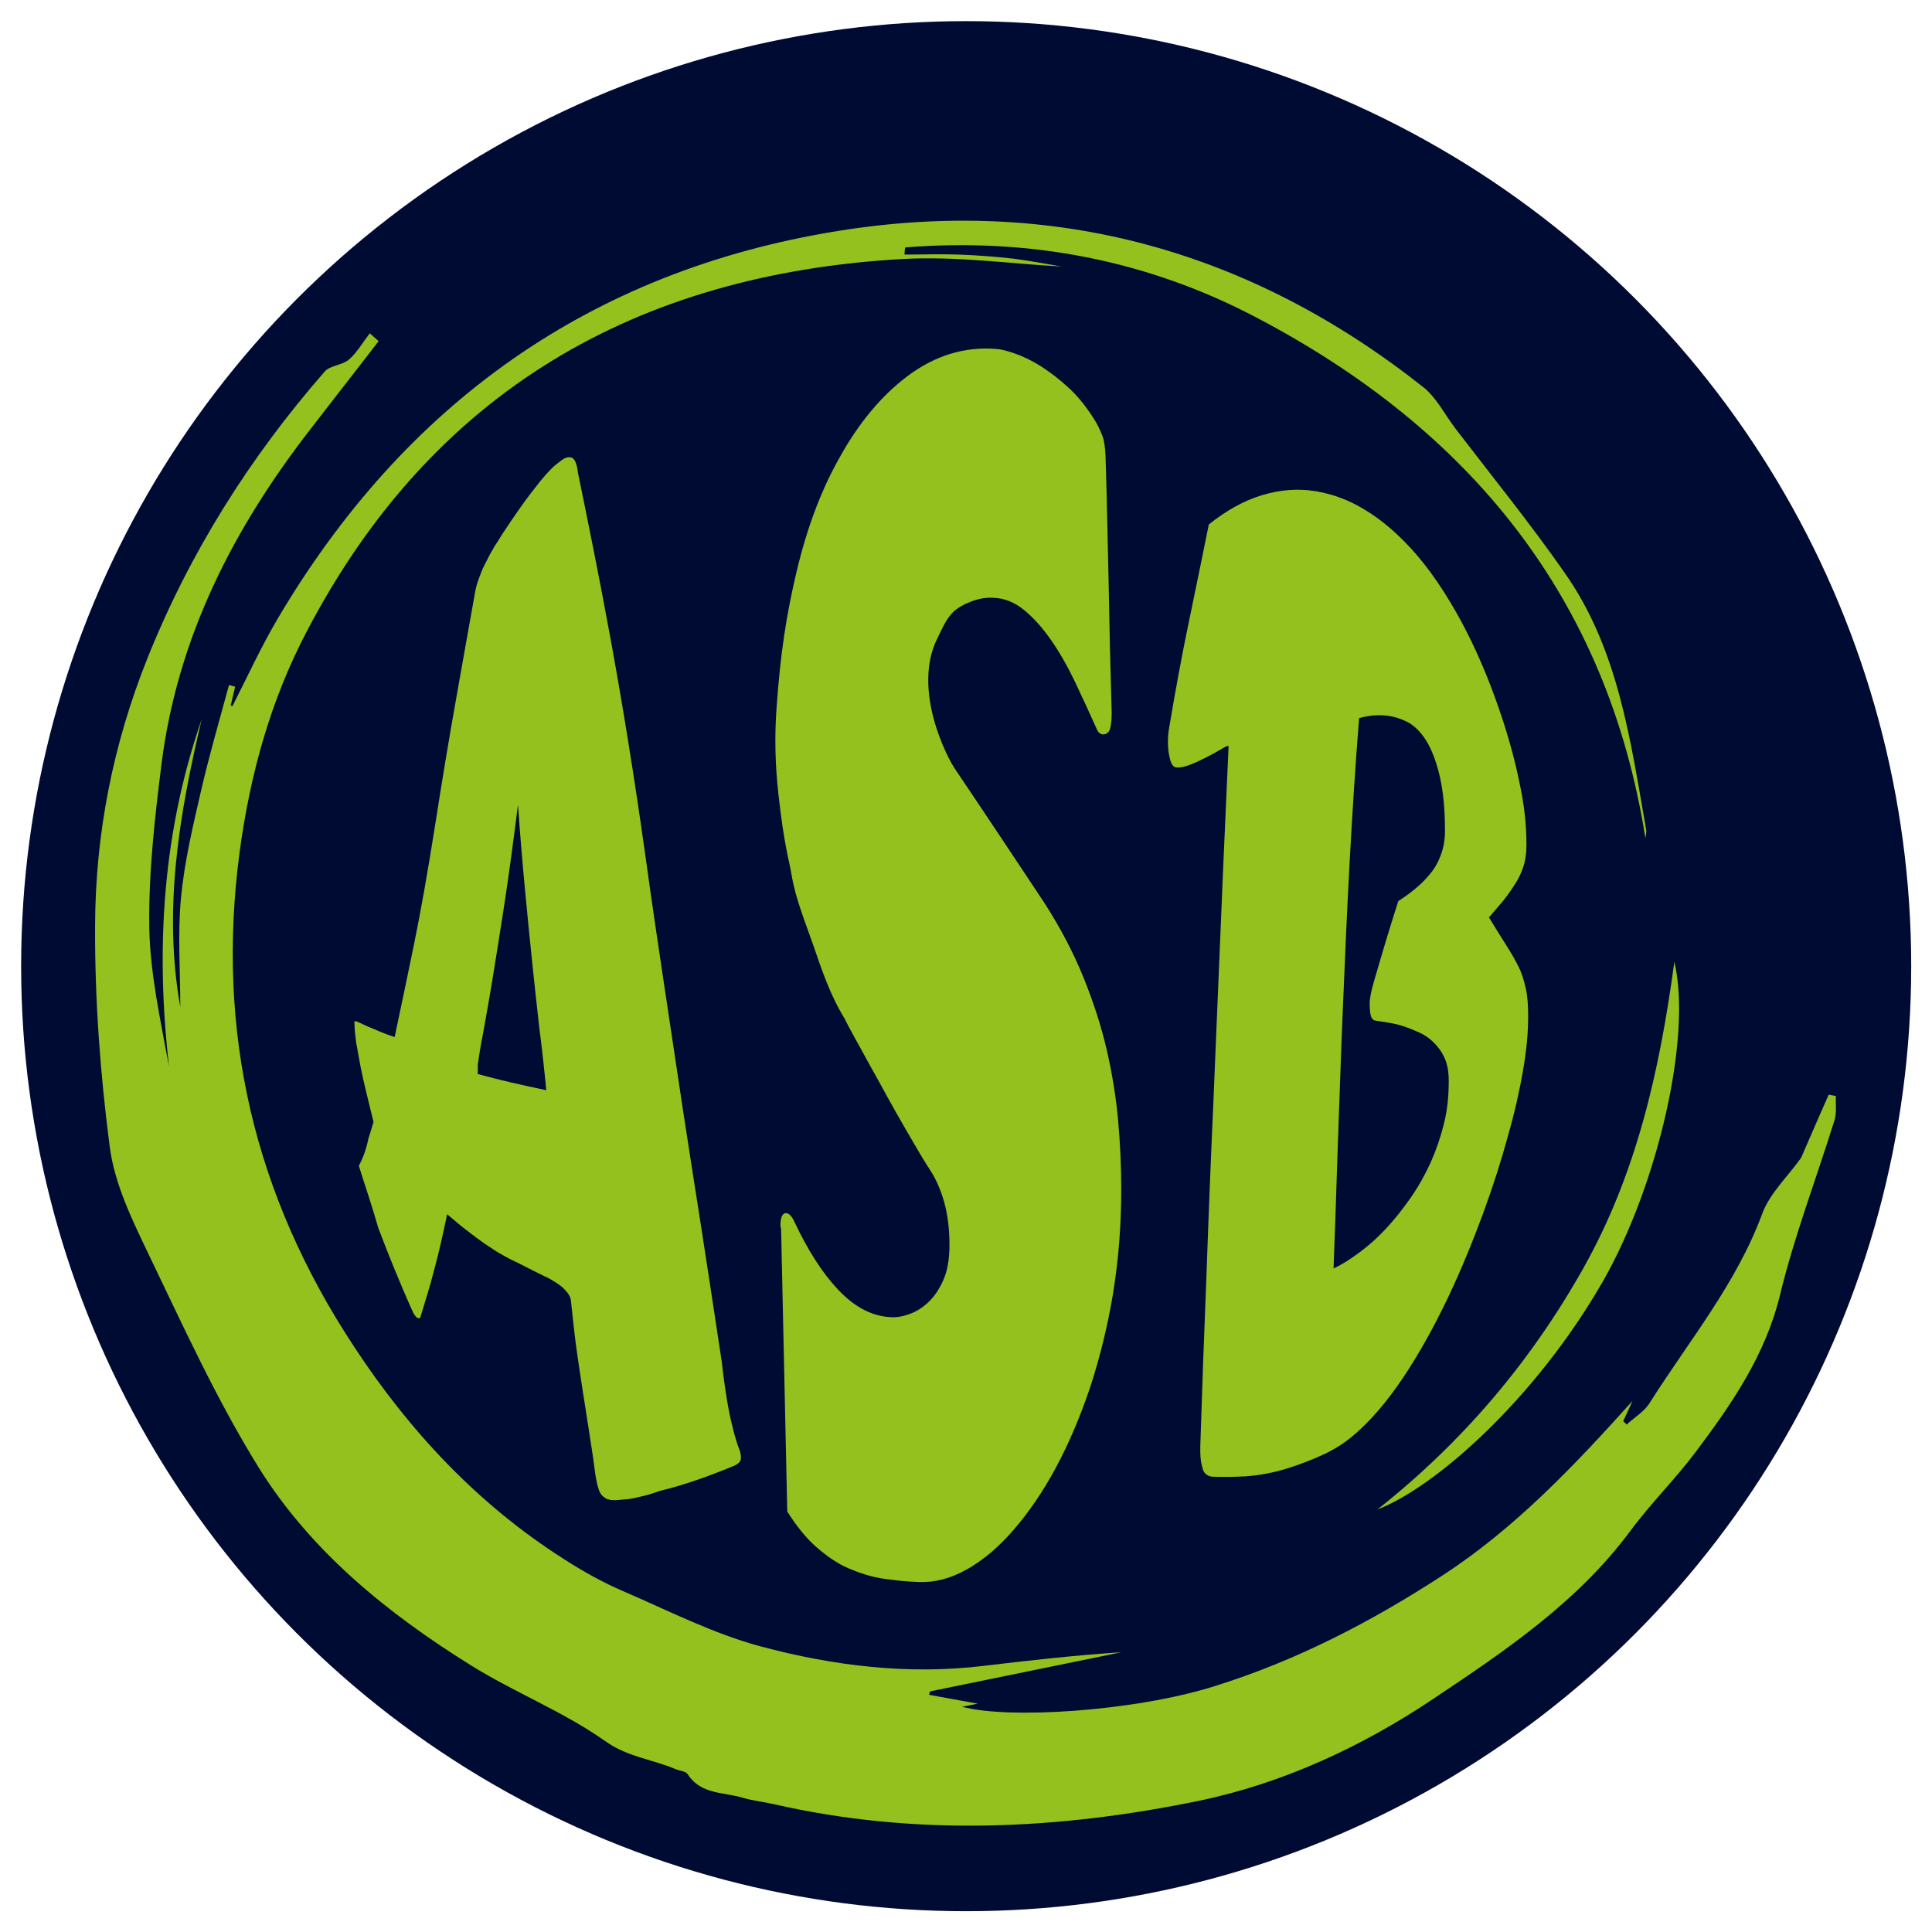
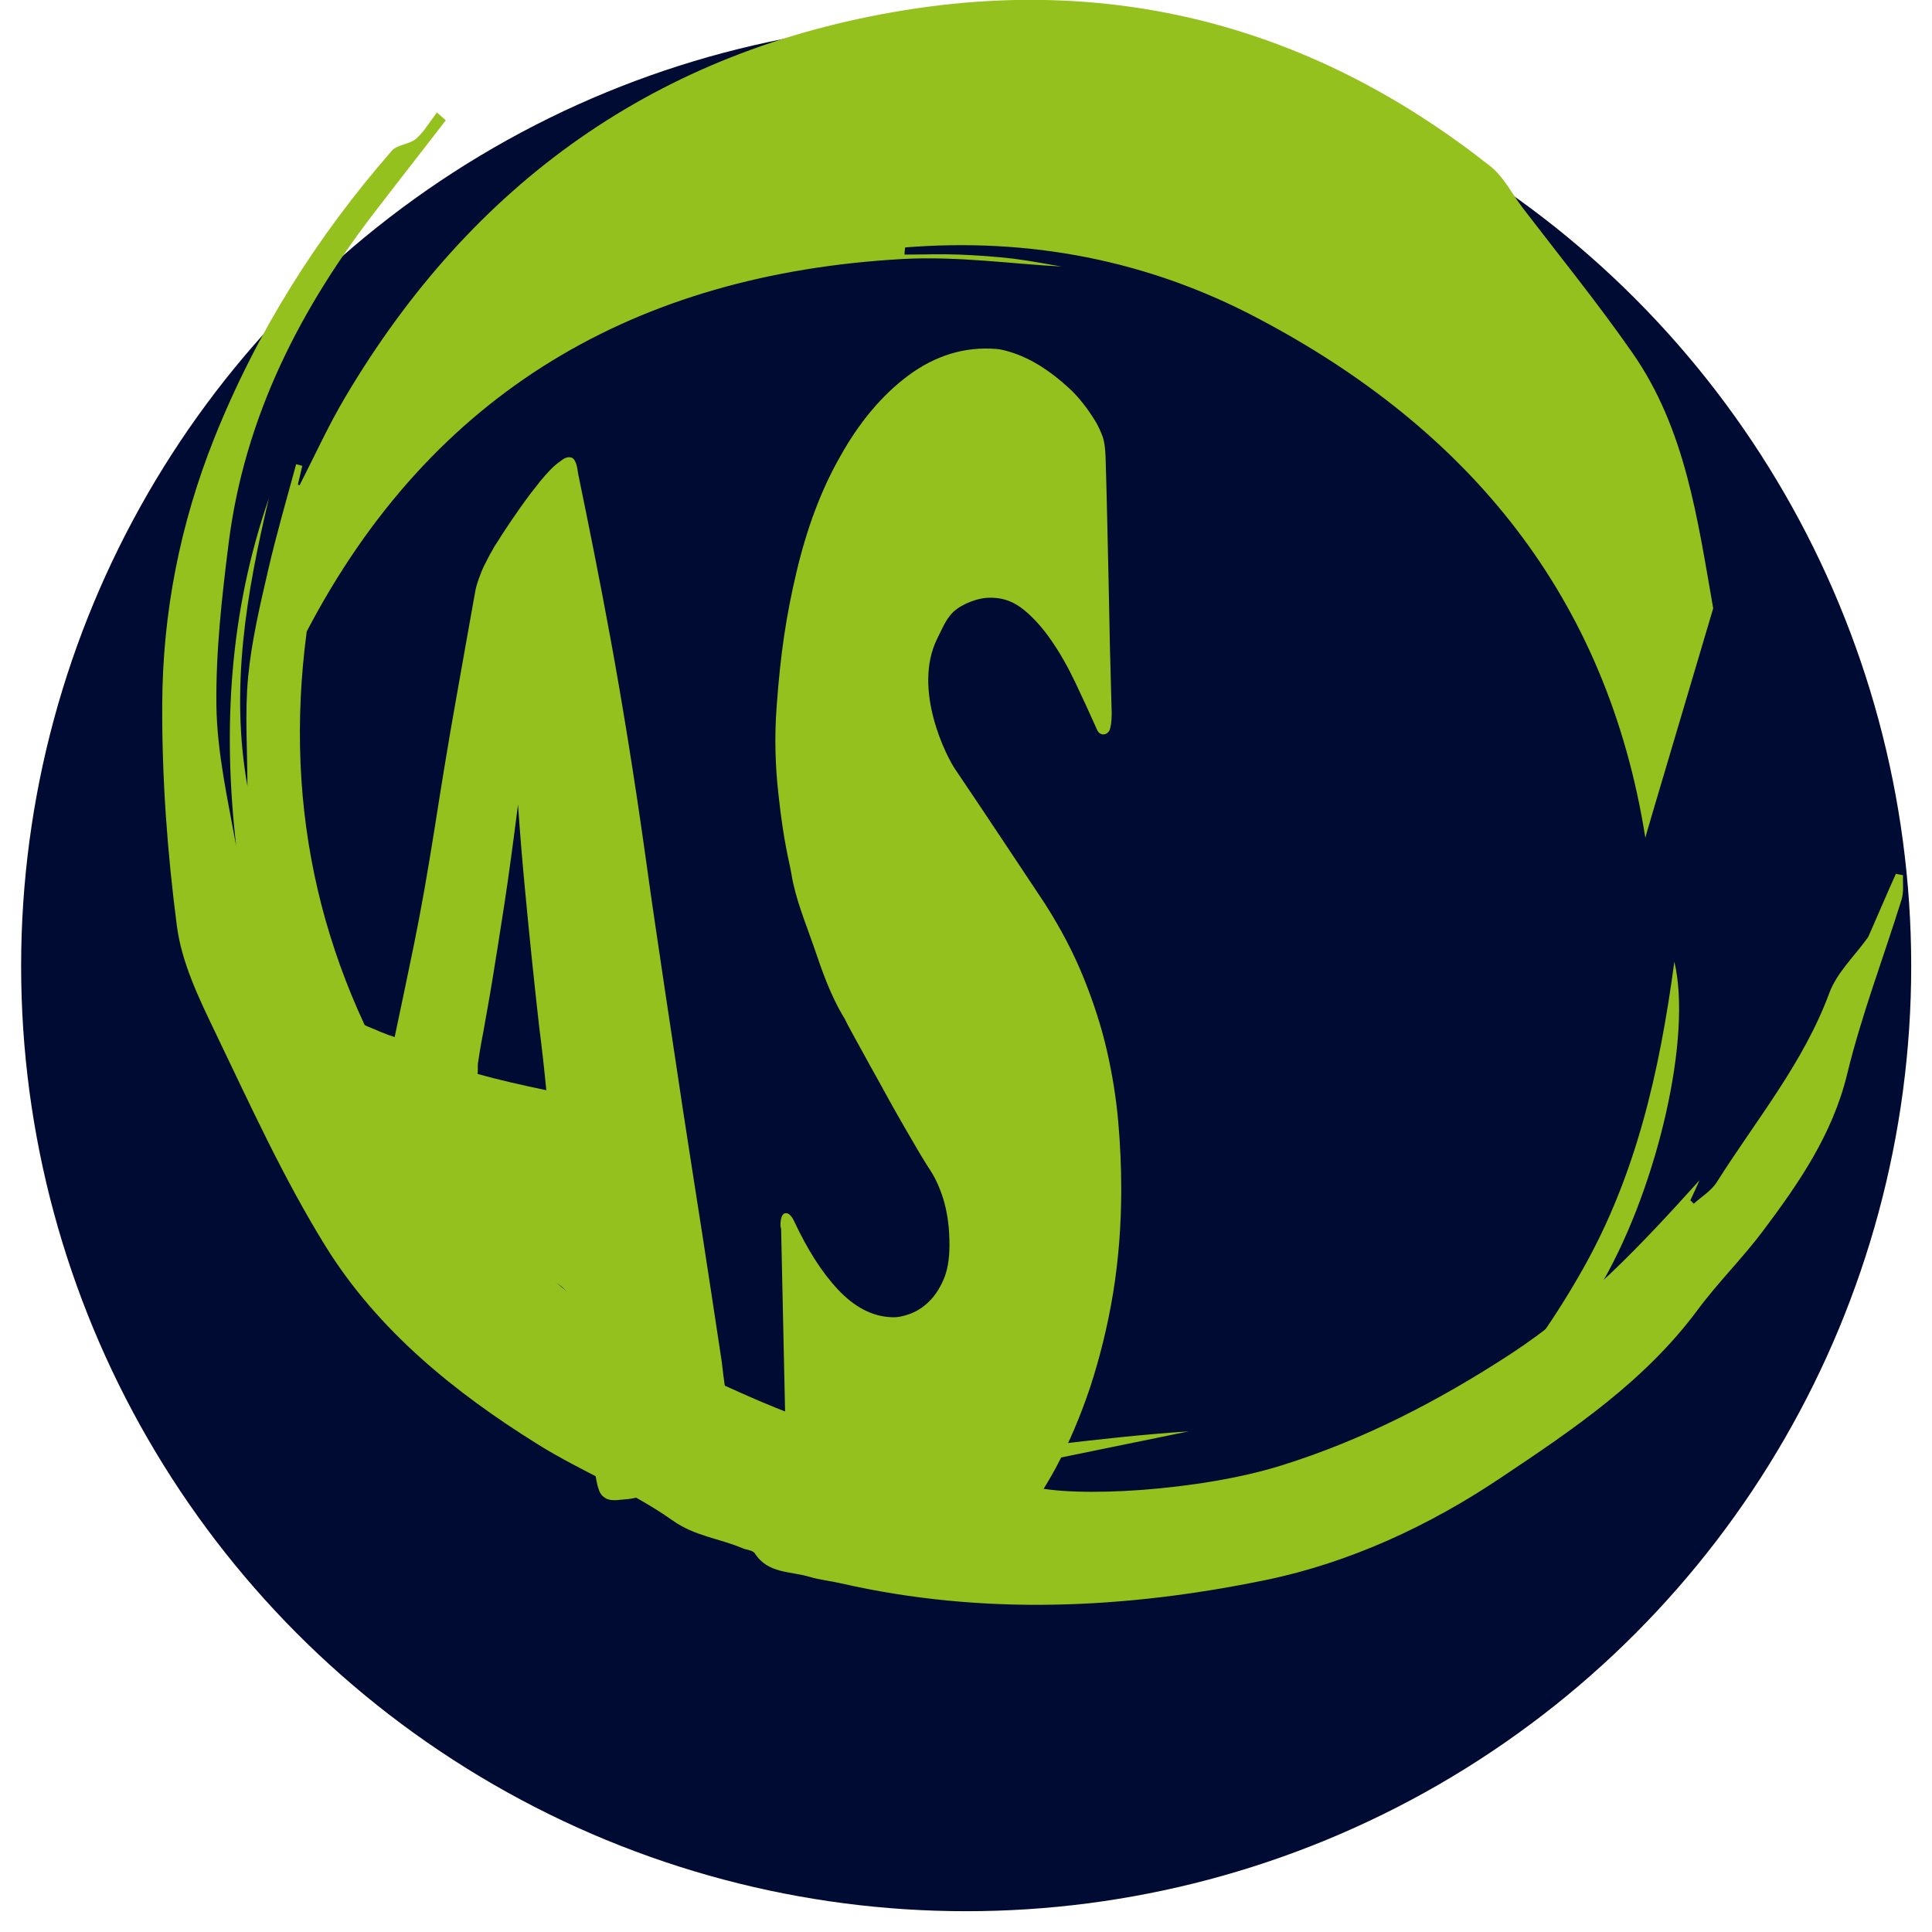
<svg xmlns="http://www.w3.org/2000/svg" version="1.1" id="Layer_1" x="0px" y="0px" viewBox="0 0 566.9 566.9" style="enable-background:new 0 0 566.9 566.9;" xml:space="preserve">
  <style type="text/css">
	.st0{fill:#000B34;}
	.st1{fill-rule:evenodd;clip-rule:evenodd;fill:#95C11F;}
	.st2{fill:#95C11F;}
</style>
  <circle class="st0" cx="283.5" cy="283.5" r="277.3" />
  <g>
    <g>
-       <path class="st1" d="M482.8,245.9C471.6,175.1,431,126,369.1,93.4C336.8,76.3,302,69.7,265.6,72.6c-0.1,0.7-0.2,1.4-0.2,2.1    c5.3,0,10.7-0.2,16,0c5.3,0.2,10.7,0.6,16,1.2c5.5,0.7,10.9,1.8,14.1,2.3c-14.1-0.7-30.5-3.1-46.7-2.2    c-78.1,4.4-138,38.9-174.8,109.3c-10.6,20.2-16.6,41.8-19.7,64.8c-7,52.9,4.4,100.7,33.5,144.9c16.4,25,36.4,46.4,61.7,62.5    c5.6,3.6,11.5,6.9,17.6,9.5c13.2,5.7,26.3,12.4,40.1,16.1c21.3,5.7,43.3,8.4,65.5,5.7c13.4-1.6,26.8-3.1,40.4-4    c-18.7,3.8-37.5,7.7-56.2,11.5c-0.1,0.4-0.2,0.7-0.3,1c4.6,0.8,9.1,1.7,14.3,2.6c-1.8,0.4-3.2,0.6-4.6,0.9c13.5,3.7,50.4,1.4,74-6    c24.1-7.5,46.2-19,67.1-32.6c21.3-13.9,38.6-32.2,55.6-51.1c-0.9,2-1.8,4-2.7,5.9c0.3,0.3,0.7,0.7,1,1c2.3-2.1,5.2-3.8,6.8-6.4    c11.5-18.2,25.4-34.9,33-55.5c2.2-5.9,7.4-10.8,11.2-16.1c0.3-0.4,0.4-0.8,0.6-1.2c2.6-5.9,5.1-11.8,7.7-17.6    c0.7,0.1,1.4,0.3,2.1,0.4c-0.1,2.5,0.3,5.1-0.5,7.4c-5.3,17-11.7,33.7-15.9,51c-4.3,17.7-14.2,32-24.7,46    c-6,8-13.2,15.1-19.2,23.2c-15.5,20.9-36.6,35.1-57.7,49.2c-21,14.1-44.3,24.9-68.9,30c-41.2,8.5-83.1,10.5-124.7,1    c-3-0.7-6.2-1-9.2-1.9c-5.6-1.7-12.3-0.9-16.1-6.9c-0.6-0.9-2.4-1-3.6-1.5c-6.8-2.9-14-3.5-20.6-8.2    c-12.3-8.7-26.7-14.3-39.5-22.3c-24.4-15.2-46.9-33.4-62.2-58c-12.4-20-22.2-41.6-32.4-62.8c-4.8-10-9.9-20.5-11.3-31.3    c-2.8-21.5-4.4-43.3-4.3-64.9c0.1-26.9,5.2-53,15.3-78.3c12.5-31.2,30.1-59.1,52.1-84.3c1.6-1.8,5.1-1.8,7.1-3.5    c2.4-2.1,4.1-5.1,6.1-7.7c0.9,0.8,1.7,1.5,2.6,2.3c-6.6,8.6-13.3,17.1-19.9,25.7c-22.7,29.2-39.1,61.2-43.8,98.3    c-2,15.9-3.8,31.9-3.6,47.8c0.2,13.7,3.3,27.4,5.8,41.1c-4-34.7-1.9-68.8,9.6-102c-6.6,27.8-11.4,55.8-6.3,84.5    c0-10.7-0.8-21.4,0.2-32c1-10.6,3.5-21.1,5.9-31.5c2.4-10.4,5.4-20.7,8.2-31c0.6,0.2,1.2,0.3,1.8,0.5c-0.4,1.8-0.9,3.7-1.3,5.5    c0.2,0.1,0.3,0.1,0.5,0.2c4.4-8.6,8.4-17.4,13.3-25.7c37.3-63.1,91.8-102,164.2-113.7c63.6-10.3,121.2,5.7,171.8,45.7    c4,3.1,6.4,8.1,9.6,12.3c10.8,14.1,22,27.9,32.1,42.4c15.7,22.4,19.2,49,23.8,75.1C483.2,244.3,482.9,245.1,482.8,245.9z" />
+       <path class="st1" d="M482.8,245.9C471.6,175.1,431,126,369.1,93.4C336.8,76.3,302,69.7,265.6,72.6c-0.1,0.7-0.2,1.4-0.2,2.1    c5.3,0,10.7-0.2,16,0c5.3,0.2,10.7,0.6,16,1.2c5.5,0.7,10.9,1.8,14.1,2.3c-14.1-0.7-30.5-3.1-46.7-2.2    c-78.1,4.4-138,38.9-174.8,109.3c-7,52.9,4.4,100.7,33.5,144.9c16.4,25,36.4,46.4,61.7,62.5    c5.6,3.6,11.5,6.9,17.6,9.5c13.2,5.7,26.3,12.4,40.1,16.1c21.3,5.7,43.3,8.4,65.5,5.7c13.4-1.6,26.8-3.1,40.4-4    c-18.7,3.8-37.5,7.7-56.2,11.5c-0.1,0.4-0.2,0.7-0.3,1c4.6,0.8,9.1,1.7,14.3,2.6c-1.8,0.4-3.2,0.6-4.6,0.9c13.5,3.7,50.4,1.4,74-6    c24.1-7.5,46.2-19,67.1-32.6c21.3-13.9,38.6-32.2,55.6-51.1c-0.9,2-1.8,4-2.7,5.9c0.3,0.3,0.7,0.7,1,1c2.3-2.1,5.2-3.8,6.8-6.4    c11.5-18.2,25.4-34.9,33-55.5c2.2-5.9,7.4-10.8,11.2-16.1c0.3-0.4,0.4-0.8,0.6-1.2c2.6-5.9,5.1-11.8,7.7-17.6    c0.7,0.1,1.4,0.3,2.1,0.4c-0.1,2.5,0.3,5.1-0.5,7.4c-5.3,17-11.7,33.7-15.9,51c-4.3,17.7-14.2,32-24.7,46    c-6,8-13.2,15.1-19.2,23.2c-15.5,20.9-36.6,35.1-57.7,49.2c-21,14.1-44.3,24.9-68.9,30c-41.2,8.5-83.1,10.5-124.7,1    c-3-0.7-6.2-1-9.2-1.9c-5.6-1.7-12.3-0.9-16.1-6.9c-0.6-0.9-2.4-1-3.6-1.5c-6.8-2.9-14-3.5-20.6-8.2    c-12.3-8.7-26.7-14.3-39.5-22.3c-24.4-15.2-46.9-33.4-62.2-58c-12.4-20-22.2-41.6-32.4-62.8c-4.8-10-9.9-20.5-11.3-31.3    c-2.8-21.5-4.4-43.3-4.3-64.9c0.1-26.9,5.2-53,15.3-78.3c12.5-31.2,30.1-59.1,52.1-84.3c1.6-1.8,5.1-1.8,7.1-3.5    c2.4-2.1,4.1-5.1,6.1-7.7c0.9,0.8,1.7,1.5,2.6,2.3c-6.6,8.6-13.3,17.1-19.9,25.7c-22.7,29.2-39.1,61.2-43.8,98.3    c-2,15.9-3.8,31.9-3.6,47.8c0.2,13.7,3.3,27.4,5.8,41.1c-4-34.7-1.9-68.8,9.6-102c-6.6,27.8-11.4,55.8-6.3,84.5    c0-10.7-0.8-21.4,0.2-32c1-10.6,3.5-21.1,5.9-31.5c2.4-10.4,5.4-20.7,8.2-31c0.6,0.2,1.2,0.3,1.8,0.5c-0.4,1.8-0.9,3.7-1.3,5.5    c0.2,0.1,0.3,0.1,0.5,0.2c4.4-8.6,8.4-17.4,13.3-25.7c37.3-63.1,91.8-102,164.2-113.7c63.6-10.3,121.2,5.7,171.8,45.7    c4,3.1,6.4,8.1,9.6,12.3c10.8,14.1,22,27.9,32.1,42.4c15.7,22.4,19.2,49,23.8,75.1C483.2,244.3,482.9,245.1,482.8,245.9z" />
      <path class="st1" d="M404.2,442.9c24.8-19.6,44.8-43.1,60.3-70.6c15.5-27.5,22.4-57.4,26.8-90.1c5.2,21.7-4.7,65.1-20.8,93.5    C450.3,411,420.6,436.7,404.2,442.9z" />
    </g>
    <path class="st2" d="M105.3,342.1c0.4-0.8,0.9-1.8,1.4-3.1c0.5-1.3,1-2.9,1.4-4.9c0.5-1.5,1-3.2,1.5-4.9c-0.7-2.7-1.3-5.4-2-8.2   s-1.3-5.5-1.8-8c-0.5-2.6-0.9-5-1.3-7.2c-0.3-2.3-0.5-4.3-0.5-6.1c0-0.1,0.3-0.1,0.8,0.1c0.5,0.2,1.2,0.5,2,0.9   c0.8,0.4,1.8,0.8,2.8,1.2s2,0.9,2.9,1.2c0.9,0.4,2,0.8,3.3,1.2c0.9-4.4,1.9-8.9,2.8-13.3c0.9-4.4,1.9-9.1,2.9-14   c1-4.9,2-10.2,3-15.8c1-5.6,2-11.8,3.1-18.6c2-12.8,4-25,6-36.2c2-11.2,3.9-22.1,5.8-32.6c0.2-1.3,0.6-2.6,1.1-4   c0.5-1.4,1-2.7,1.6-3.9c0.6-1.2,1.2-2.3,1.7-3.3c0.6-1,1-1.7,1.3-2.3c0.2-0.3,1.1-1.6,2.5-3.9c1.5-2.3,3.2-4.8,5.1-7.5   c1.9-2.7,3.9-5.3,5.9-7.8c2-2.4,3.6-4.1,4.8-5c0.5-0.4,1.1-0.8,1.6-1.2c1-0.7,1.9-0.9,2.8-0.6c0.9,0.4,1.5,1.9,1.8,4.5   c2.9,14.1,6.2,30.3,9.6,48.9s6.9,40,10.3,64.3c1.8,13.1,3.7,25.7,5.5,37.8c1.8,12.1,3.6,24,5.4,35.9c1.8,11.8,3.7,23.8,5.6,36   s3.8,24.8,5.8,38c0.6,5.5,1.3,10,1.9,13.3s1.3,6,1.8,7.9c0.6,2,1,3.4,1.4,4.3s0.5,1.8,0.5,2.7c0,0.9-0.7,1.6-2,2.2   c-7.5,3.1-14.8,5.7-21.9,7.4c-1.6,0.6-3.2,1.1-4.9,1.5s-3.2,0.8-4.6,0.9s-2.7,0.3-3.7,0.3c-1.1,0-1.8-0.2-2.3-0.4   c-0.2-0.1-0.4-0.2-0.6-0.4c-0.9-0.5-1.5-1.5-1.9-2.9c-0.4-1.4-0.6-2.6-0.8-3.8c-0.6-4.8-1.3-9.1-1.9-13c-0.6-3.9-1.2-7.7-1.8-11.5   c-0.6-3.8-1.2-7.8-1.8-12.1c-0.6-4.2-1.1-9.1-1.7-14.7c-0.1-0.7-0.5-1.4-1-2.1c-0.6-0.7-1.2-1.4-2-2c-0.8-0.6-1.6-1.1-2.4-1.6   s-1.6-0.9-2.3-1.2c-2.3-1.1-4-2-5.4-2.7c-1.4-0.7-2.5-1.3-3.6-1.8s-2-1-2.9-1.5c-0.9-0.5-2-1.1-3.3-2c-1.6-1-3.2-2.1-4.8-3.3   s-3-2.3-4.3-3.3c-1.4-1.2-2.9-2.4-4.3-3.6c-1.3,6.2-2.5,11.6-3.8,16.3c-1.2,4.7-2.6,9.2-3.9,13.4c-0.1,0.6-0.3,0.9-0.7,0.8   c-0.3,0-0.7-0.3-1.1-0.9c-0.3-0.4-0.4-0.7-0.5-0.8c-4.3-9.6-7.6-17.9-10.2-24.8C109,353.3,106.9,347.3,105.3,342.1z M152,236.1   c-1.4,11-2.7,20.7-4,29.2c-1.3,8.5-2.5,15.9-3.5,22.1s-2,11.4-2.7,15.5c-0.8,4.1-1.3,7.2-1.6,9.4c0,0.5,0,1,0,1.5   c0,0.6,0,1.1-0.1,1.3c6.3,1.8,13.1,3.3,20.2,4.8c-0.6-6.2-1.3-12.5-2.1-18.7c-0.7-6.2-1.4-12.7-2.1-19.4   c-0.7-6.7-1.4-13.8-2.1-21.3C153.3,253.1,152.6,244.9,152,236.1z" />
    <path class="st2" d="M229.2,360.7c0-0.1,0-0.3-0.1-0.5c0-0.2-0.1-0.3-0.1-0.5c0-2.6,0.6-3.9,1.9-3.7c0.6,0.1,1.4,0.8,2.1,2.3   c3.9,8.3,8.1,15,12.9,20.1c4.8,5.1,10,7.9,15.7,8.1c1.5,0.1,3.3-0.2,5.2-0.9c2-0.7,3.8-1.8,5.6-3.5s3.2-3.8,4.4-6.5   c1.2-2.7,1.8-6.1,1.8-10.3c0-4.6-0.5-8.7-1.5-12.4c-1-3.6-2.4-6.8-4-9.3c-0.7-1-1.6-2.5-3-4.8c-1.3-2.2-2.8-4.8-4.5-7.7   c-1.7-2.9-3.4-6-5.2-9.2c-1.8-3.3-3.5-6.4-5.2-9.4c-1.6-3-3.1-5.6-4.4-8c-1.3-2.4-2.3-4.2-2.9-5.5c-4.3-7-6.7-14.2-9.1-21.2   s-5.4-14-6.6-21.5c-0.6-3.6-2.2-8.6-3.8-23.4c-0.9-8-1.2-16.6-0.5-25.7c1.1-15.4,2.8-26.6,5.8-39.3c3-12.7,7.2-24.1,12.8-33.9   c5.5-9.9,12.2-18,20-23.8c7.8-5.8,16.5-8.6,26-7.8c1.2,0.1,2.9,0.5,5.2,1.3s4.9,2,7.6,3.7s5.6,3.9,8.5,6.6c2.9,2.7,5.5,6.1,7.8,9.9   c0.8,1.4,1.4,2.8,1.9,4.1c0.5,1.3,0.8,3.3,0.9,6c0.4,12.5,0.6,24.8,0.9,36.9c0.2,12.1,0.5,24.9,0.9,38.4c0,2.6-0.3,4.3-0.7,5.1   c-0.5,0.8-1.1,1.1-1.9,1.1c-0.8-0.1-1.4-0.6-1.8-1.6c-2.1-4.7-4.2-9.3-6.4-13.9c-2.2-4.6-4.5-8.6-7-12.2c-2.5-3.6-5.1-6.5-7.9-8.8   c-2.8-2.3-5.8-3.5-9.1-3.6c-2-0.1-3.9,0.2-5.9,0.9s-4.8,2-6.4,3.9c-1.6,1.9-2.2,3.3-4.1,7.2c-7.4,15,2.9,35,5.4,38.5   c8.8,13,17.5,26.2,26.1,39.1c4.8,7.5,8.6,14.8,11.5,22c2.9,7.2,5.2,14.3,6.8,21.3c1.6,7,2.7,13.9,3.3,20.6c0.6,6.8,0.9,13.4,0.9,20   c0,10.7-0.8,20.8-2.4,30.6c-1.6,9.7-3.9,18.9-6.7,27.5c-2.9,8.6-6.2,16.4-10,23.5s-8,13.2-12.4,18.3c-4.4,5.1-9,9-13.8,11.7   s-9.5,3.9-14.1,3.7c-3.6-0.1-7.1-0.5-10.5-1c-3.4-0.5-6.8-1.6-10.1-3s-6.4-3.6-9.4-6.2s-5.9-6.2-8.6-10.5   C230.4,415.9,229.8,388.2,229.2,360.7z" />
-     <path class="st2" d="M355.6,433.3c-1.3-0.2-2.3-0.9-2.7-2.3s-0.7-3-0.7-4.9c0-0.4,0-0.7,0-0.9s0-0.5,0-0.9   c0.5-15.9,1.1-32.5,1.8-49.8c0.6-17.3,1.3-34.8,2.1-52.5c0.7-17.7,1.5-35.3,2.2-52.7s1.5-34.2,2.2-50.4c0,0-0.1,0-0.1,0   c-0.3-0.1-1,0.3-2.2,1c-1.2,0.7-2.6,1.5-4.2,2.3c-1.6,0.8-3.2,1.6-4.8,2.2c-1.6,0.6-3,0.9-4,0.8c-0.9-0.1-1.5-0.9-1.9-2.5   c-0.4-1.5-0.6-3.2-0.6-5c0-1.3,0.1-2.6,0.3-3.8c1.9-11.3,3.8-21.7,5.8-31.2c2-9.5,3.9-19.1,5.9-28.8c5.1-4.1,10.3-7,15.6-8.6   c5.3-1.6,10.5-2,15.5-1.2c5.1,0.8,10,2.6,14.7,5.5c4.7,2.8,9.1,6.6,13.2,11c5.7,6.1,10.7,13.7,15.1,21.8   c4.4,8.2,7.9,16.6,10.7,24.6c2.8,8,4.9,15.5,6.3,22.4c1.5,6.9,2.1,12.8,2.1,18.5c0,2.5-0.3,4.5-0.9,6.4c-0.6,1.8-1.4,3.5-2.5,5.2   s-2.2,3.3-3.5,4.9c-1.4,1.6-2.7,3.2-4.1,4.8c2,3.3,3.7,6,5.1,8.2s2.6,4.3,3.6,6.3c1,2,1.6,4.1,2.1,6.3c0.5,2.2,0.7,4.9,0.7,8.2   c0,5-0.5,10.1-1.5,15.9c-1,5.8-2.4,12.1-4.4,19.1c-1.9,7-4.3,14.6-7.3,22.8c-3,8.1-6.4,16.5-10.3,24.7s-8.3,16.2-13.1,23.4   c-4.8,7.2-10,13.3-15.4,17.7c-2,1.6-4.6,3.4-8.1,5c-3.4,1.6-7.1,3-11,4.2s-7.9,1.9-11.8,2.2C361.7,433.4,358.3,433.4,355.6,433.3z    M398.8,210.7c-1.1,13.7-2,27.9-2.8,42.6c-0.8,14.7-1.4,29.2-2,43.3c-0.6,14.2-1,27.8-1.5,40.7c-0.4,12.9-0.8,24.6-1.2,34.9   c2.4-1.1,4.9-2.7,7.6-4.7c2.7-2,5.3-4.3,7.8-7c2.5-2.7,4.9-5.7,7.2-9c2.3-3.3,4.2-6.7,5.9-10.4c1.6-3.6,2.9-7.4,3.9-11.4   c1-4,1.4-8.1,1.4-12.5c0-2.7-0.4-4.9-1.2-6.7s-1.9-3.3-3.2-4.6s-2.8-2.3-4.4-3s-3.3-1.4-4.9-1.9c-1.6-0.5-3.1-0.8-4.5-1   c-1.4-0.2-2.5-0.4-3.2-0.5c-0.8-0.1-1.3-0.7-1.5-1.6c-0.2-0.9-0.3-2.1-0.3-3.5c0-1.5,0.5-3.9,1.4-6.9c0.9-3.1,2.1-7.2,3.6-12.2   c1.1-3.7,2.3-7.4,3.4-10.9c1.4-0.9,3-2,4.6-3.3s3.1-2.7,4.5-4.4c1.4-1.6,2.5-3.5,3.3-5.6s1.3-4.5,1.3-7.3c0-7.9-0.8-14.4-2.6-19.9   c-1.7-5.4-4.3-9.5-7.8-11.7C409.5,209.9,404.7,209.1,398.8,210.7z" />
  </g>
</svg>